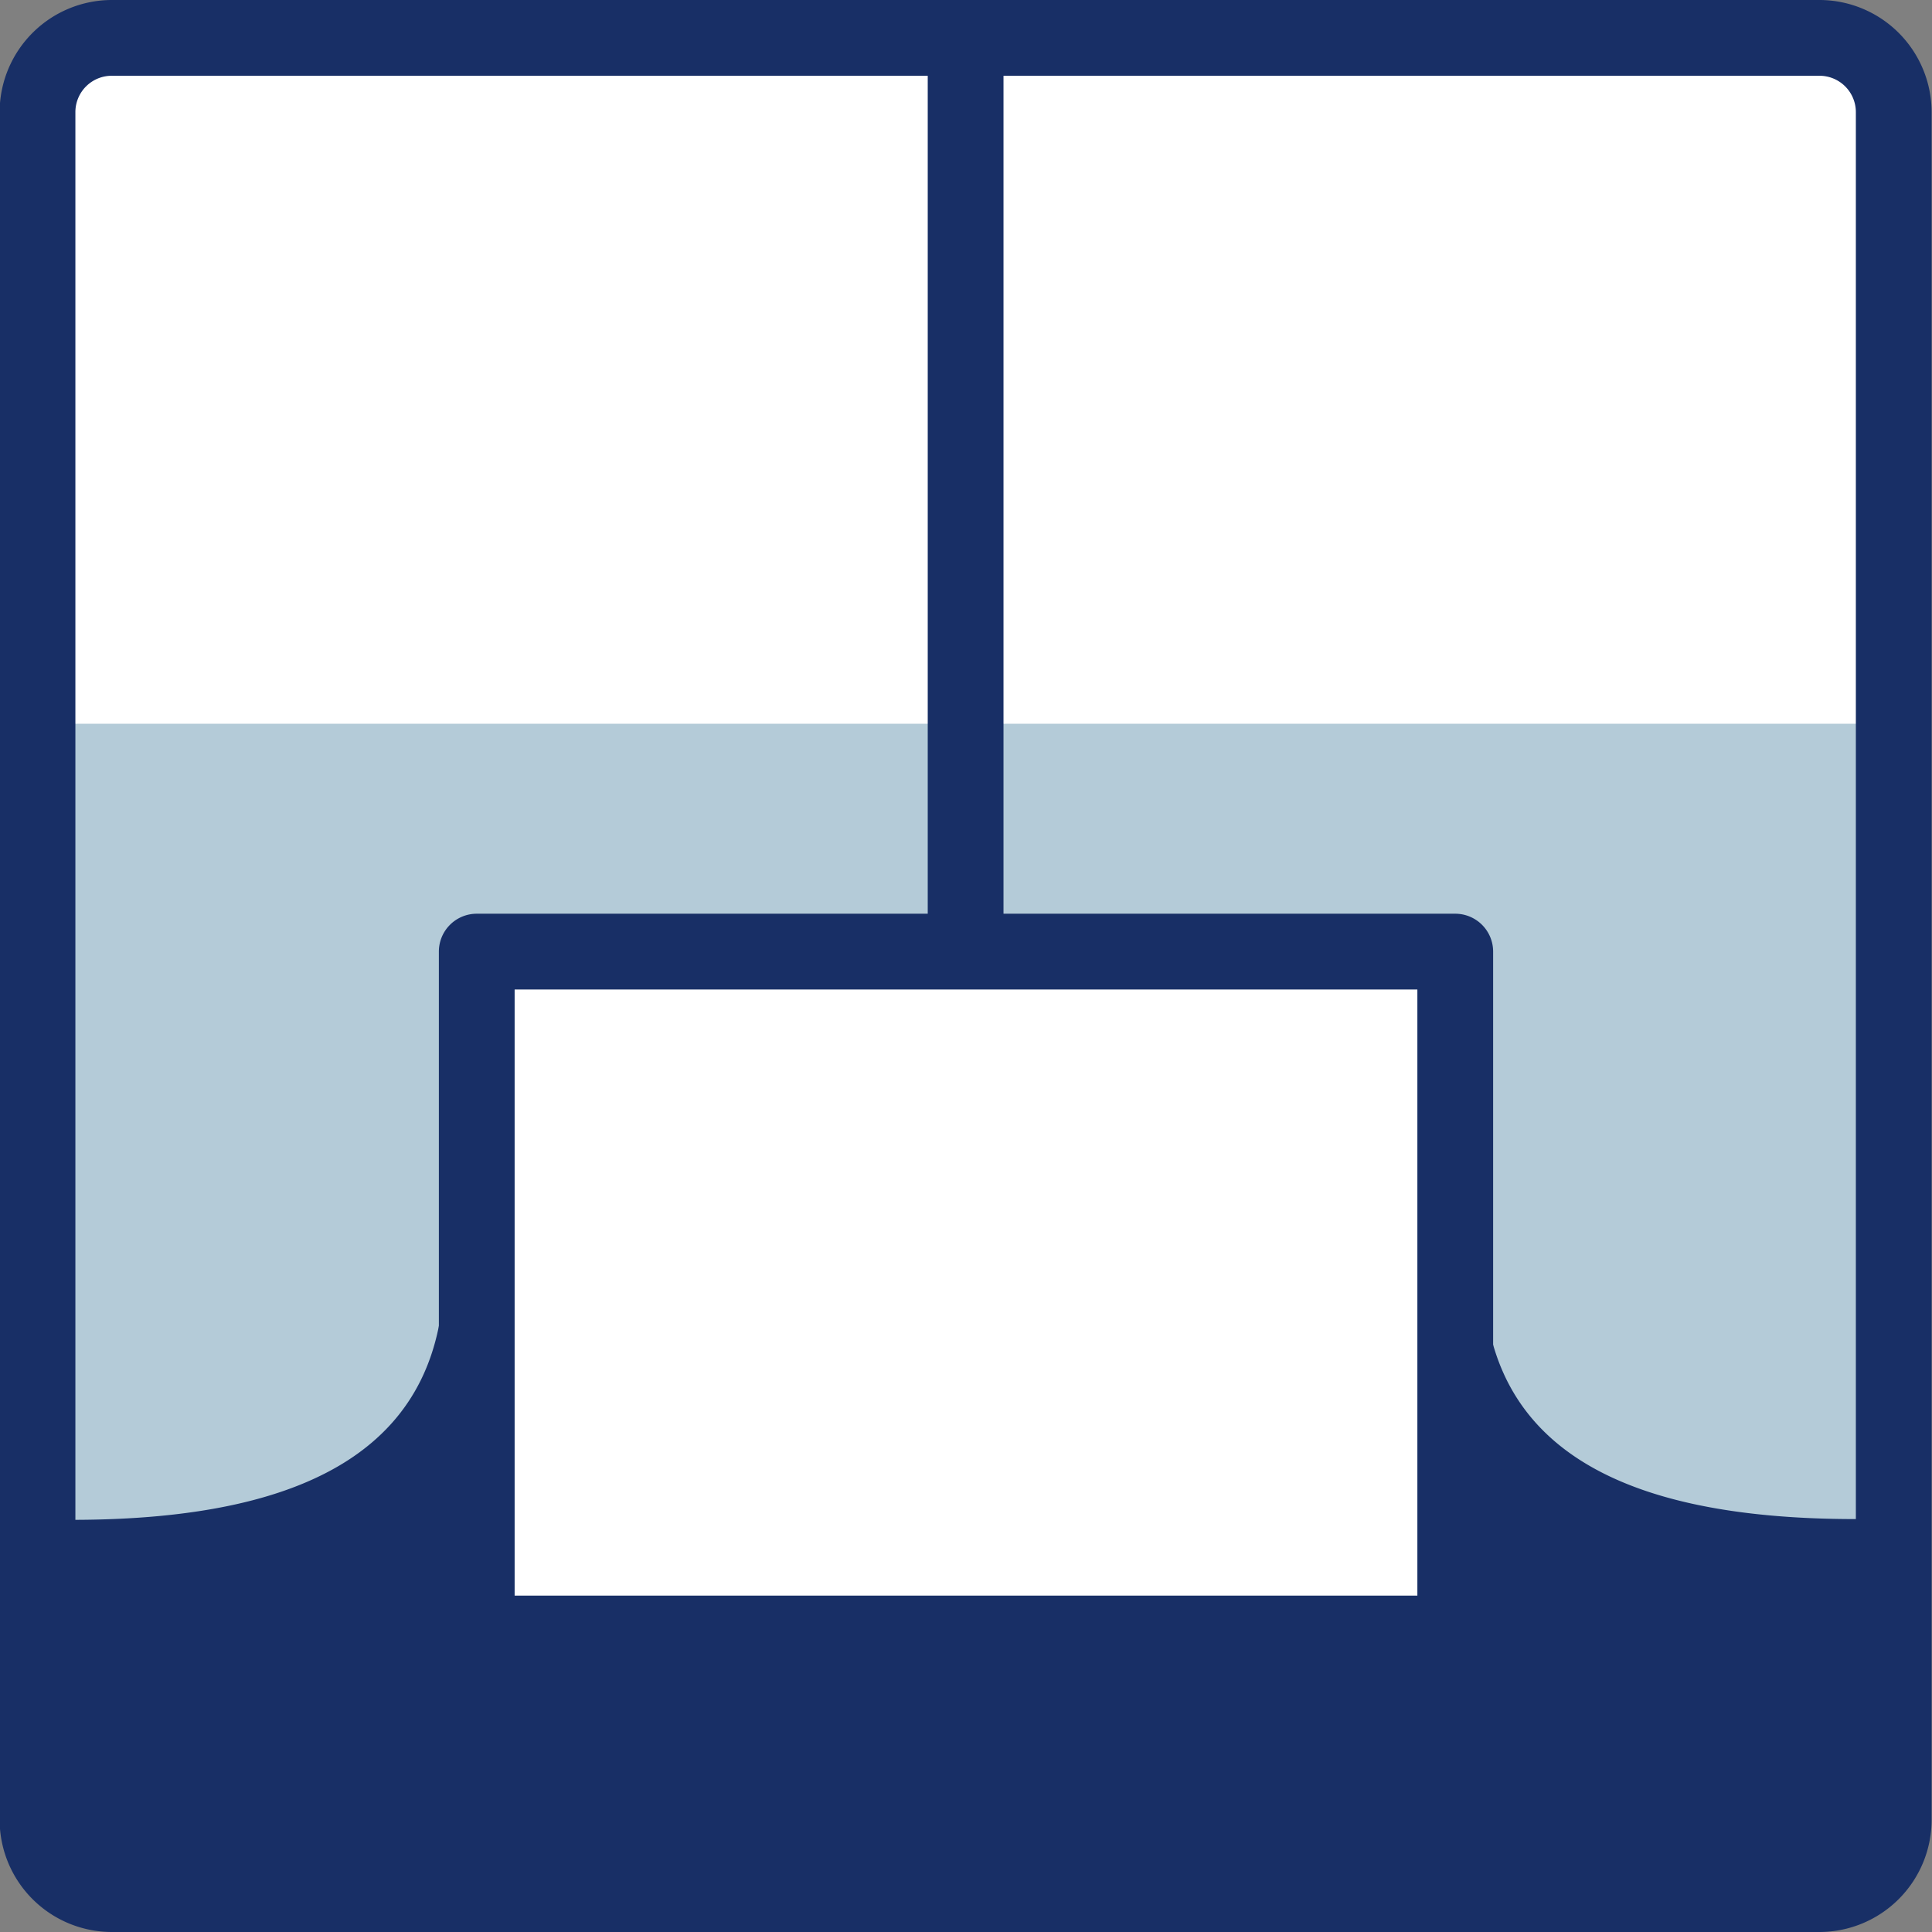
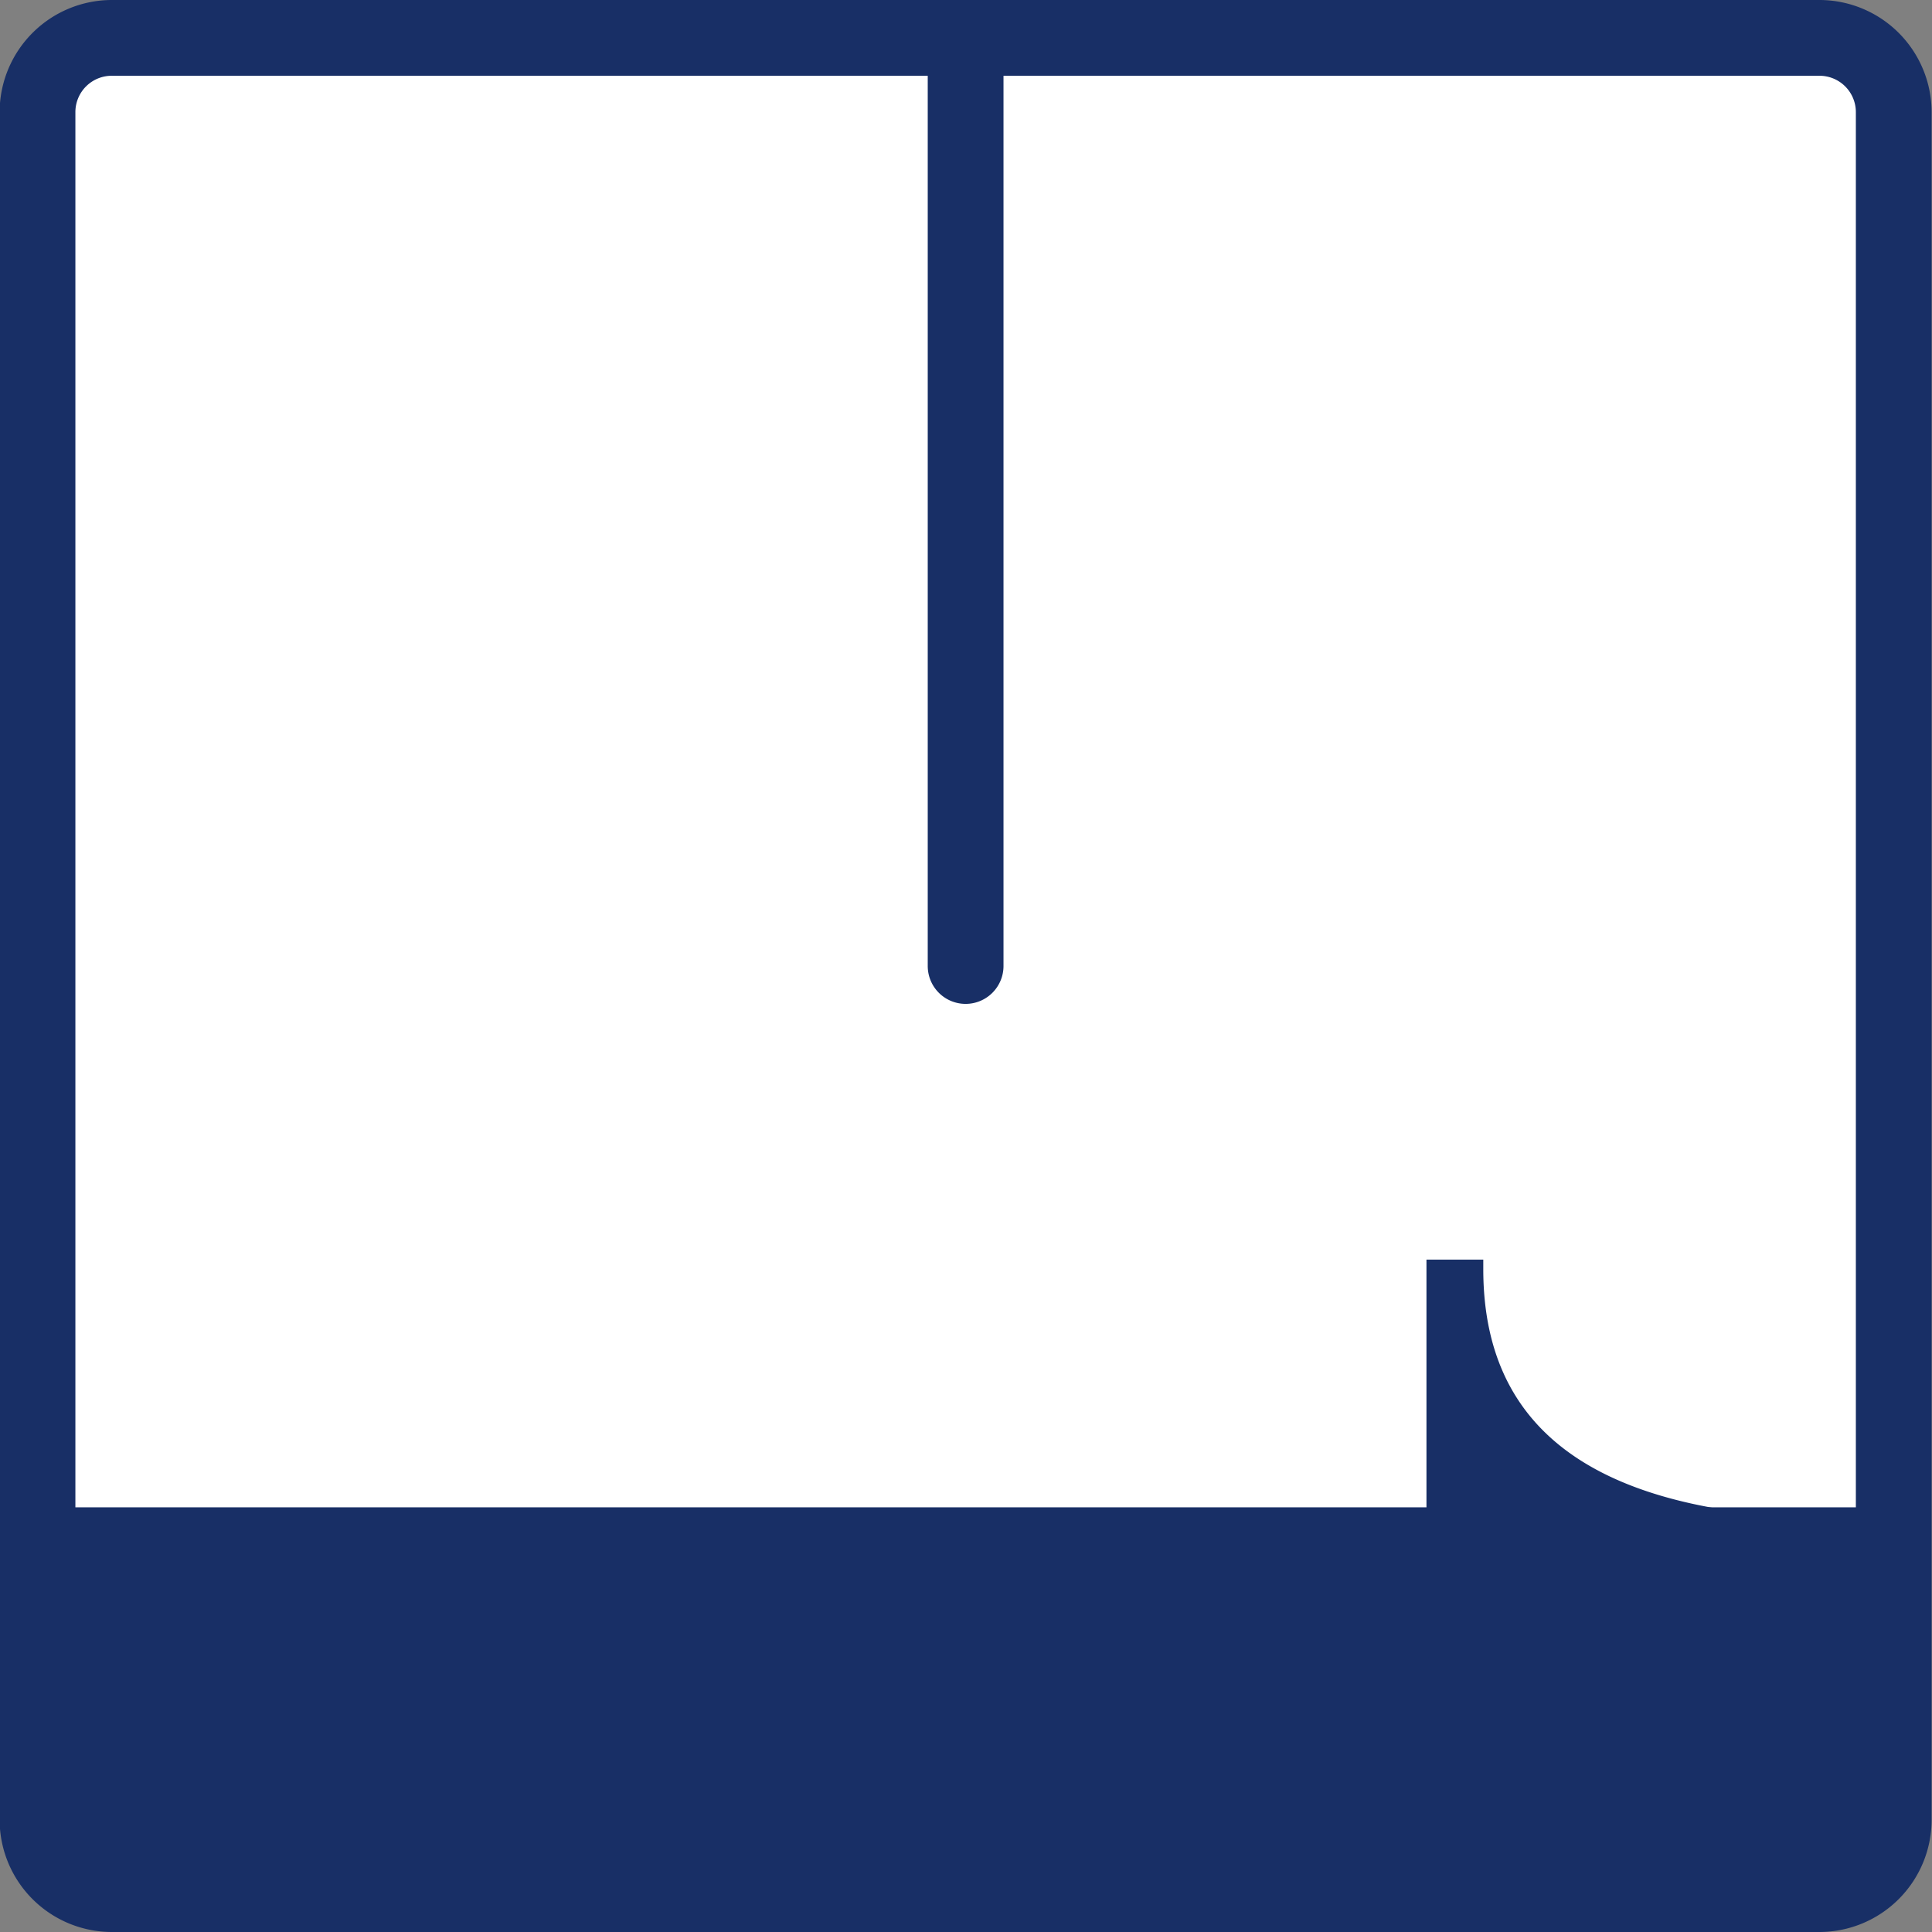
<svg xmlns="http://www.w3.org/2000/svg" id="Ebene_1" data-name="Ebene 1" viewBox="0 0 102 102">
  <rect x="0" y="0" width="102" height="102" fill="#808080" stroke="none" />
  <defs>
    <style>.cls-1,.cls-6{fill:#fff;}.cls-1,.cls-2{fill-rule:evenodd;}.cls-2,.cls-5{fill:#182f66;}.cls-3{fill:none;stroke:#293e75;stroke-width:3px;}.cls-4{fill:#b4cbd8;}</style>
  </defs>
  <title>kruss-icon-meth-wilhelmy-ift</title>
  <path class="cls-1" d="M5.94,2H96.1A3.92,3.92,0,0,1,100,5.92V96.08A3.93,3.93,0,0,1,96.1,100H5.94A3.93,3.93,0,0,1,2,96.08V5.92A3.92,3.92,0,0,1,5.94,2Z" transform="translate(-0.02 0)" />
  <path class="cls-2" d="M2,79.58v16.5A3.93,3.93,0,0,0,5.94,100H96.1A3.93,3.93,0,0,0,100,96.08V79.58Z" transform="translate(-0.02 0)" />
  <path class="cls-3" d="M38.35,26.08" transform="translate(-0.02 0)" />
  <path class="cls-3" d="M51,74.5" transform="translate(-0.02 0)" />
  <path class="cls-3" d="M-.9,55.83" transform="translate(-0.02 0)" />
  <path class="cls-3" d="M51,74.5" transform="translate(-0.02 0)" />
-   <rect class="cls-4" x="1.98" y="38.21" width="98.02" height="45.39" />
  <path class="cls-5" d="M51,53a2,2,0,0,1-2-2V3a2,2,0,0,1,4,0V51A2,2,0,0,1,51,53Z" transform="translate(-0.02 0)" />
  <path class="cls-5" d="M100,88.89l0-7.15H98c-18,0-21.17-8.11-21.17-14.7V86.89" transform="translate(-0.02 0)" />
  <path class="cls-5" d="M100,90.39h0a1.5,1.5,0,0,1-1.5-1.5V83.24H98c-10.73,0-16.61-2.89-19.67-6.75v10.4a1.5,1.5,0,1,1-3,0V66.5h3V67c0,8.88,6.44,13.2,19.67,13.2h2a1.52,1.52,0,0,1,1.06.44,1.5,1.5,0,0,1,.44,1.06l0,7.15A1.5,1.5,0,0,1,100,90.39Z" transform="translate(-0.02 0)" />
-   <path class="cls-5" d="M2,88.89V81.74H3.81C21.81,81.74,25,73.63,25,67V86.89" transform="translate(-0.02 0)" />
-   <path class="cls-5" d="M2,90.39a1.5,1.5,0,0,1-1.5-1.5V81.74A1.5,1.5,0,0,1,2,80.24H3.81C17,80.24,23.47,75.92,23.47,67V66.5h3V86.89a1.5,1.5,0,0,1-3,0V76.49c-3.06,3.86-8.93,6.75-19.66,6.75H3.5v5.65A1.5,1.5,0,0,1,2,90.39Z" transform="translate(-0.02 0)" />
-   <rect class="cls-6" x="25.17" y="51.97" width="51.67" height="34.28" />
-   <path class="cls-5" d="M76.85,88.24H25.19a2,2,0,0,1-2-2v-36a2,2,0,0,1,2-2H76.85a2,2,0,0,1,2,2v36A2,2,0,0,1,76.85,88.24Zm-49.66-4H74.85v-32H27.19Z" transform="translate(-0.02 0)" />
  <path class="cls-5" d="M96.1,102H5.94A5.93,5.93,0,0,1,0,96.08V5.92A5.93,5.93,0,0,1,5.94,0H96.1A5.93,5.93,0,0,1,102,5.92V96.08A5.93,5.93,0,0,1,96.1,102ZM5.94,4A1.92,1.92,0,0,0,4,5.92V96.08A1.92,1.92,0,0,0,5.94,98H96.1A1.92,1.92,0,0,0,98,96.08V5.92A1.92,1.92,0,0,0,96.1,4Z" transform="translate(-0.02 0)" />
</svg>